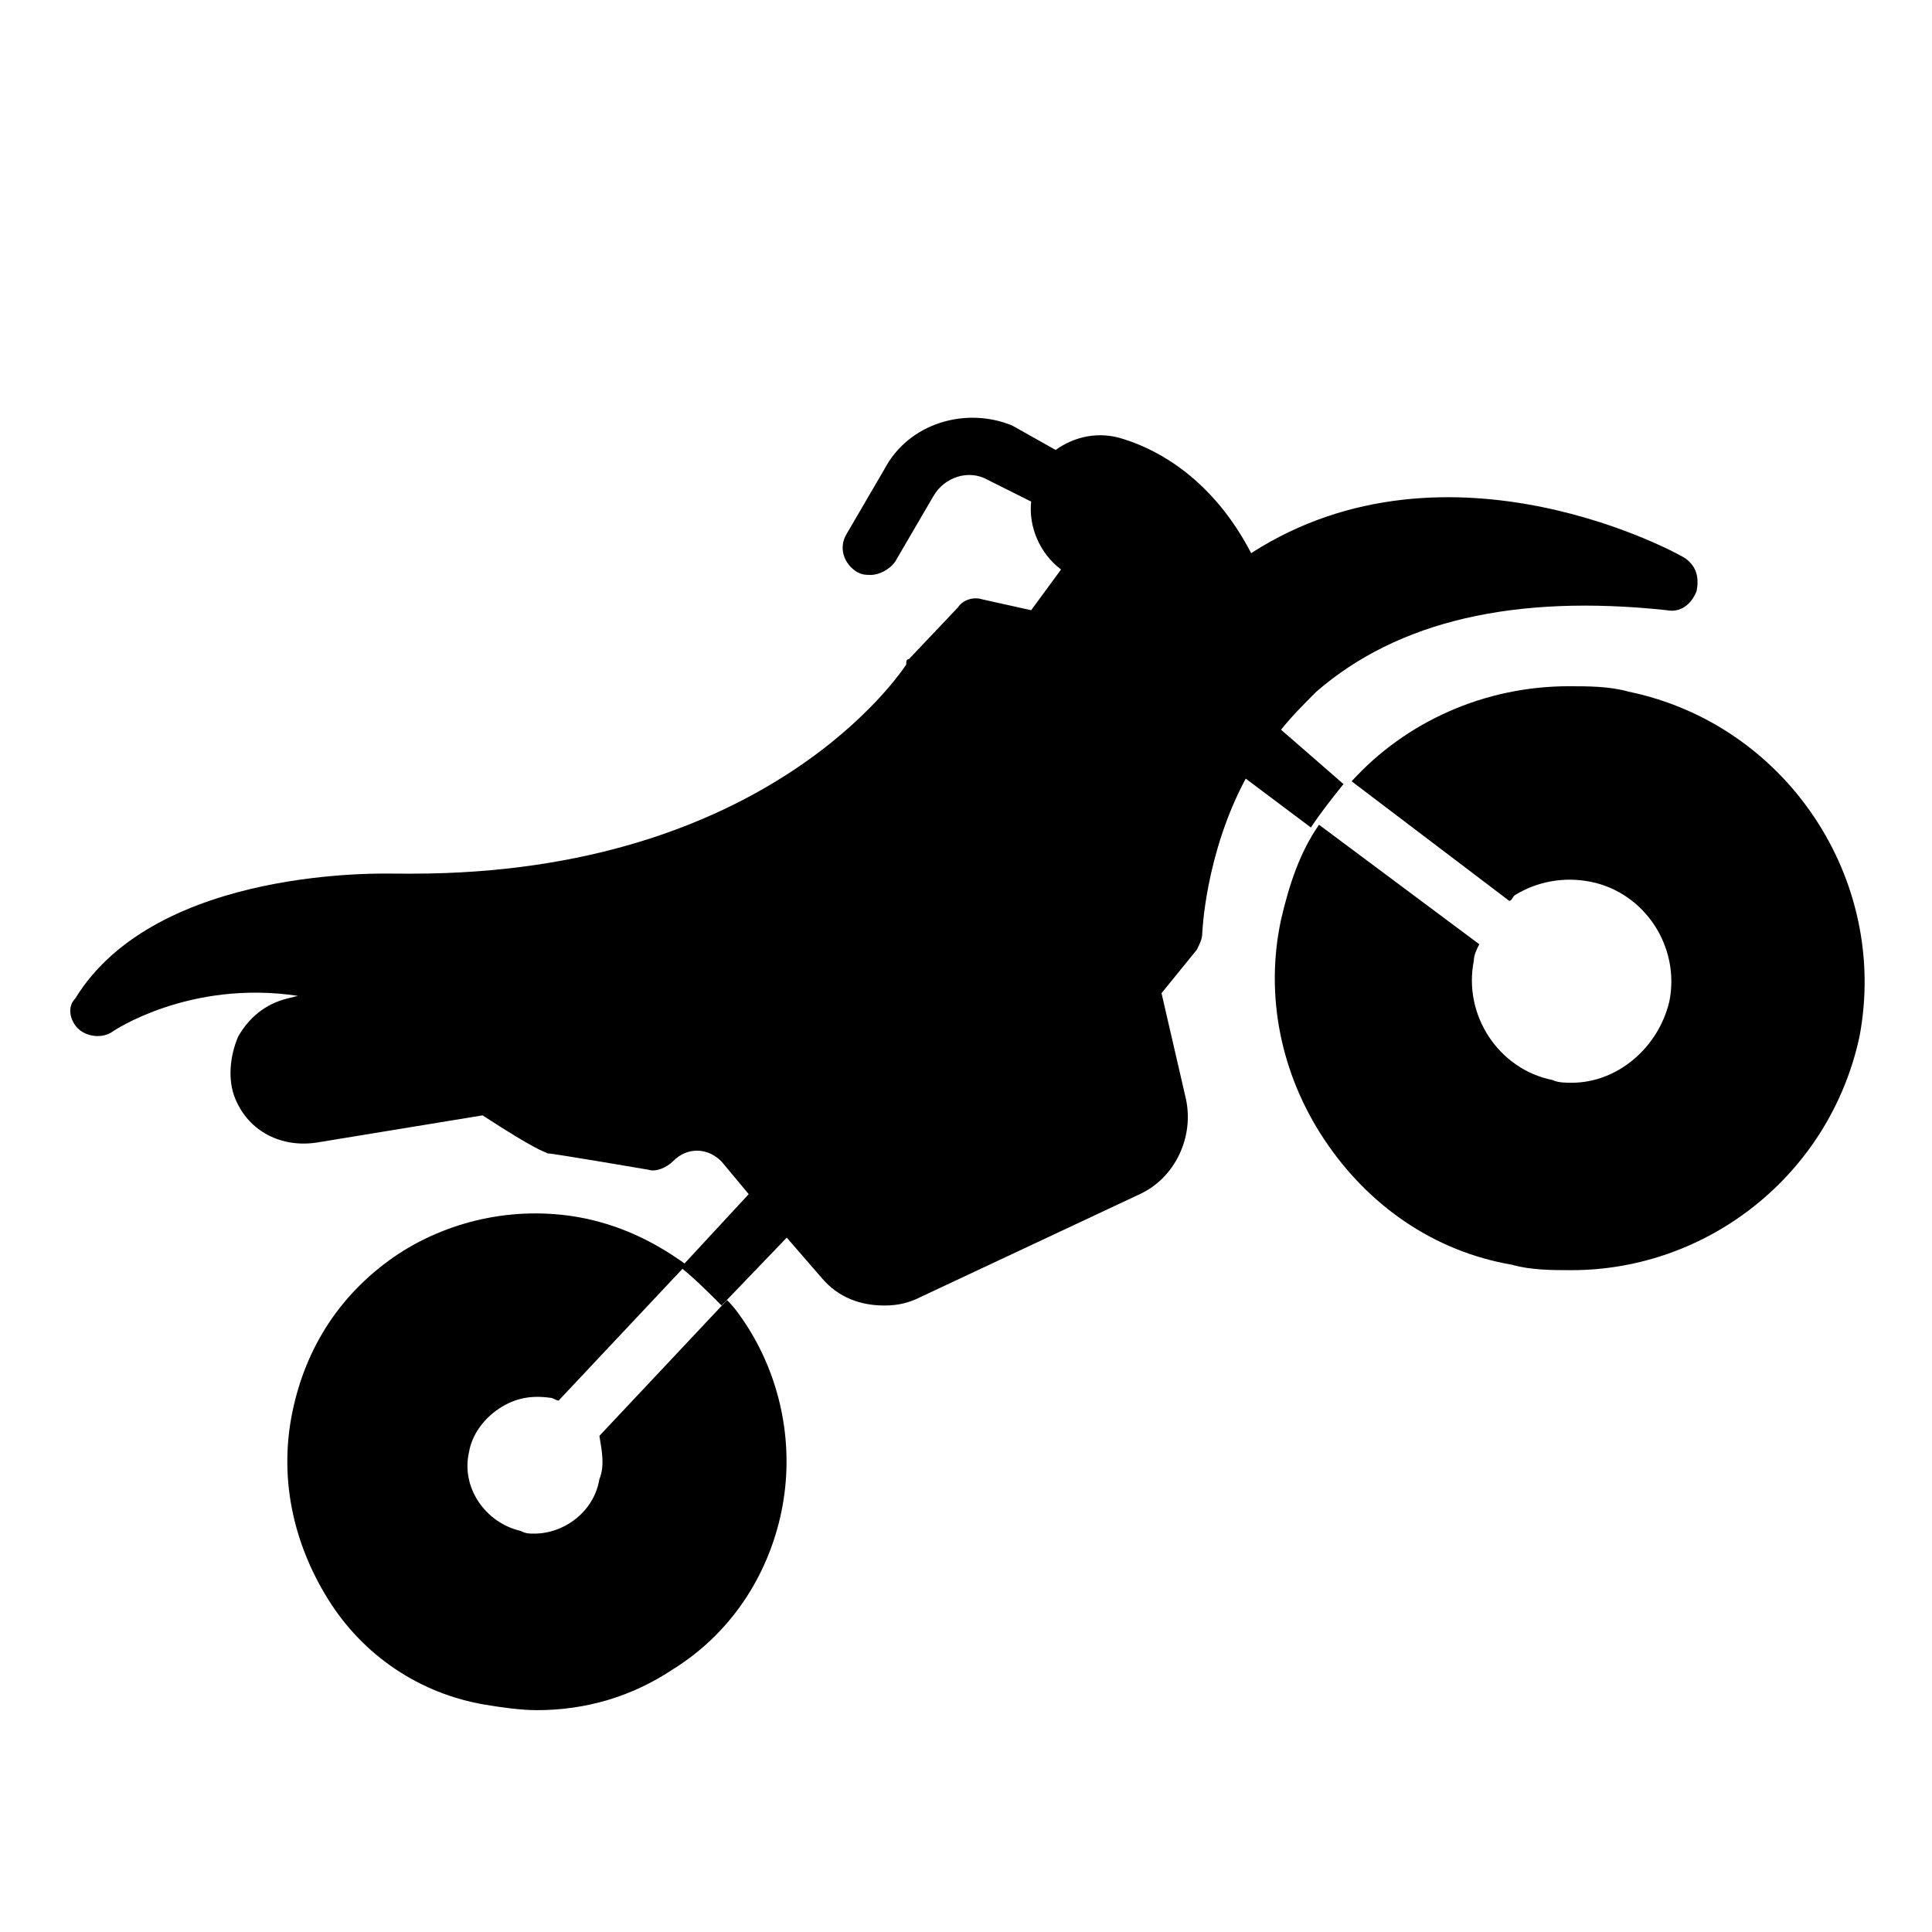
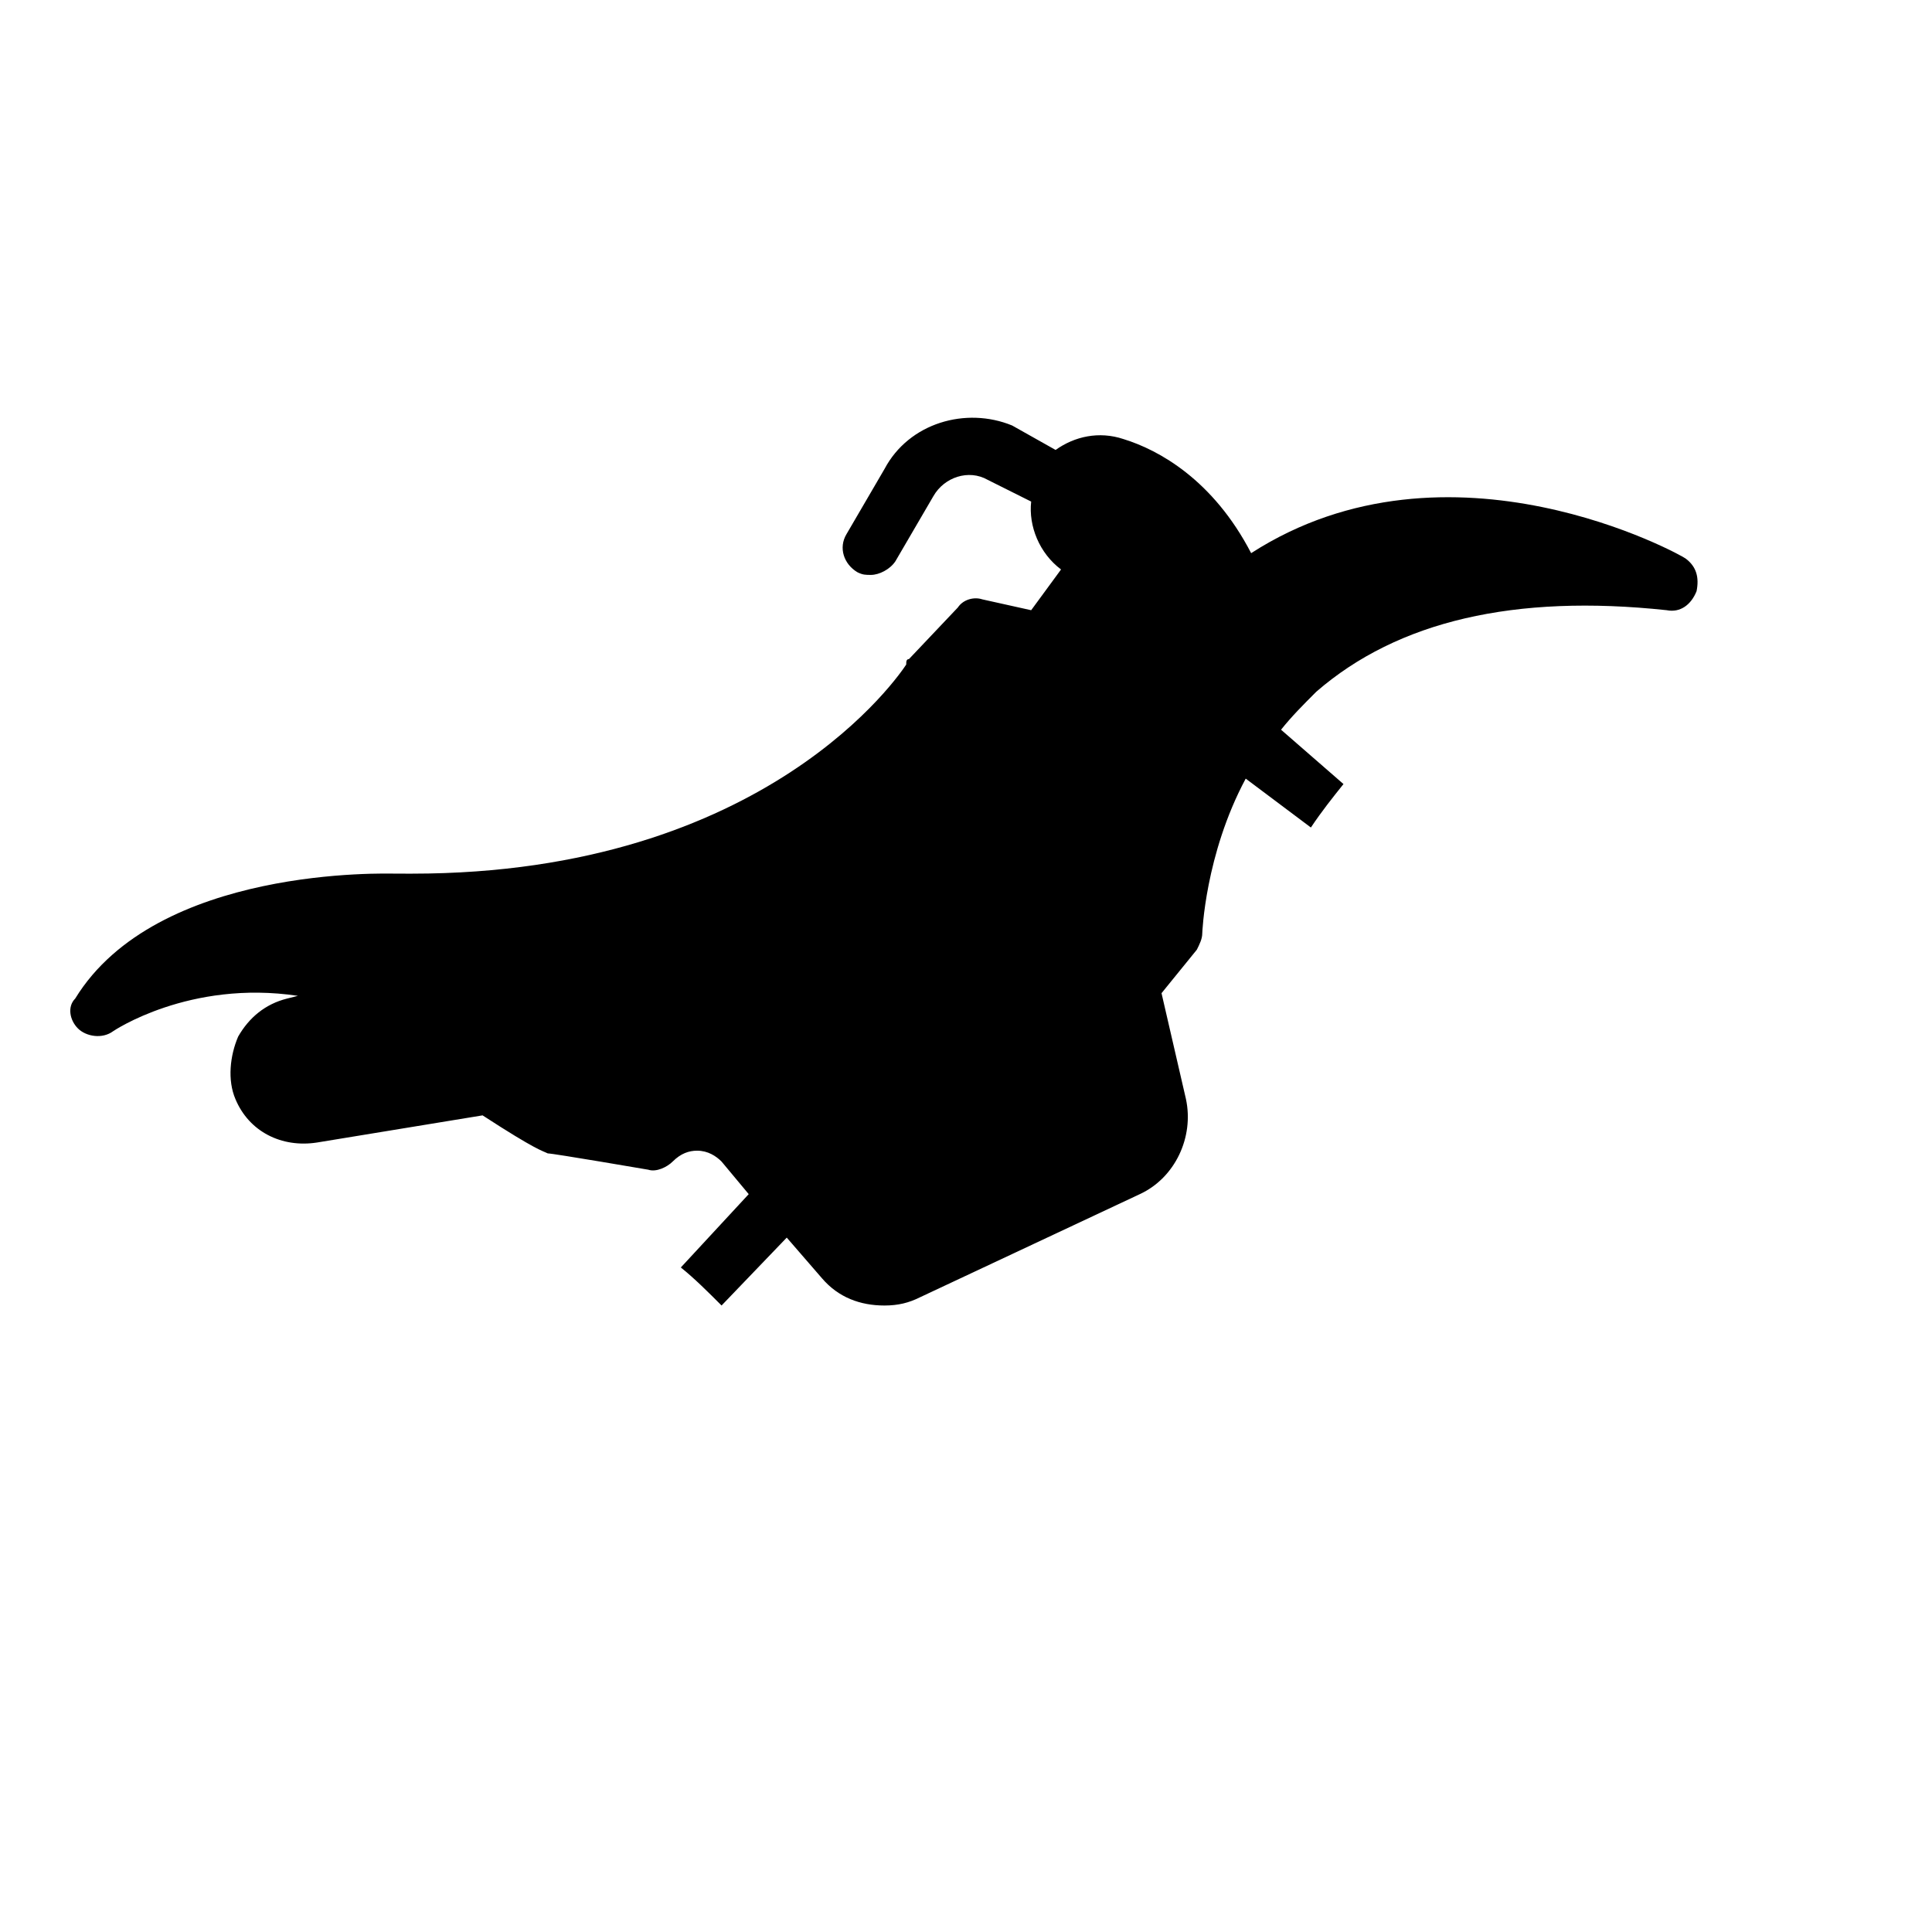
<svg xmlns="http://www.w3.org/2000/svg" fill="#000000" width="800px" height="800px" version="1.1" viewBox="144 144 512 512">
  <g>
-     <path d="m575.61 327.3c-5.039-1.441-10.797-1.441-15.836-1.441-22.312 0-43.184 9.355-57.578 25.191l41.746 31.668c0.719 0 0.719-0.719 1.441-1.441 5.758-3.598 12.957-5.039 20.152-3.598 14.395 2.879 23.75 17.273 20.871 31.668-2.879 12.234-13.676 21.594-25.91 21.594-1.441 0-3.598 0-5.039-0.719-14.395-2.879-23.75-17.273-20.871-31.668 0-1.441 0.719-2.879 1.441-4.32l-42.469-31.664c-5.039 7.199-7.918 15.836-10.078 25.191-4.32 20.152 0 41.023 11.516 58.297s28.789 29.508 49.66 33.109c5.039 1.441 10.797 1.441 15.836 1.441 35.988 0 68.375-25.191 76.293-61.898 7.918-41.746-19.434-82.773-61.176-91.41z" />
    <path d="m483.49 337.38c2.879-3.598 5.758-6.477 9.355-10.078 21.594-18.715 52.539-25.91 92.844-21.594 3.598 0.719 6.477-1.441 7.918-5.039 0.719-3.598 0-6.477-2.879-8.637-0.719-0.719-62.617-35.266-115.16-1.441-10.078-19.434-24.473-27.352-33.828-30.23-6.477-2.16-12.957-0.719-17.992 2.879l-11.516-6.477c-12.234-5.031-27.352-0.711-33.828 11.523l-10.078 17.273c-2.16 3.598-0.719 7.918 2.879 10.078 1.441 0.719 2.16 0.719 3.598 0.719 2.16 0 5.039-1.441 6.477-3.598l10.078-17.273c2.879-5.039 9.355-7.199 14.395-4.32l11.516 5.758c-0.719 6.477 2.16 13.676 7.918 17.992l-7.918 10.797-12.957-2.879c-2.16-0.719-5.039 0-6.477 2.16l-12.957 13.676c-0.719 0-0.719 0.719-0.719 1.441-1.441 2.16-36.707 55.418-130.99 55.418l-4.312-0.004c-2.16 0-63.336-2.16-84.93 33.109-2.156 2.156-1.438 5.758 0.723 7.914 2.16 2.16 6.477 2.879 9.355 0.719 0 0 20.152-13.676 48.941-9.355l-2.879 0.723c-5.758 1.441-10.078 5.039-12.957 10.078-2.16 5.039-2.879 11.516-0.719 16.555 3.598 8.637 12.234 12.957 21.594 11.516l43.902-7.199c14.395 9.355 15.836 9.355 17.273 10.078 1.441 0 26.629 4.32 26.629 4.32 2.16 0.719 5.039-0.719 6.477-2.16 2.16-2.16 4.32-2.879 6.477-2.879 2.879 0 5.039 1.441 6.477 2.879l7.199 8.637-17.992 19.434c3.598 2.879 7.199 6.477 10.797 10.078l17.273-17.992 9.355 10.797c4.32 5.039 10.078 7.199 16.555 7.199 3.598 0 6.477-0.719 9.355-2.16l58.297-27.352c9.355-4.32 14.395-15.113 12.234-25.191l-6.477-28.07 9.355-11.516c0.719-1.441 1.441-2.879 1.441-4.32 0 0 0.719-20.871 11.516-41.023l17.273 12.957c2.879-4.32 5.758-7.918 8.637-11.516z" />
-     <path d="m302.84 536.03c-1.441 8.637-9.355 14.395-17.273 14.395-1.441 0-2.16 0-3.598-0.719-9.355-2.16-15.836-11.516-13.676-20.871 0.719-4.32 3.598-8.637 7.918-11.516 4.32-2.879 8.637-3.598 13.676-2.879 0.719 0 1.441 0.719 2.16 0.719l33.828-35.988c-7.918-5.758-16.555-10.078-26.629-12.234-17.273-3.598-35.266 0-49.66 9.355-15.113 10.078-24.473 24.473-28.07 41.746-3.598 17.273 0 34.547 9.355 49.66 9.355 15.113 24.473 25.191 41.746 28.07 4.32 0.719 9.355 1.441 13.676 1.441 12.957 0 25.191-3.598 35.988-10.797 15.113-9.355 25.191-24.473 28.789-41.746 3.598-17.273 0-35.266-9.355-49.66-1.441-2.16-2.879-4.32-5.039-6.477l-33.828 35.988c0.711 4.312 1.43 7.914-0.008 11.512z" />
  </g>
</svg>